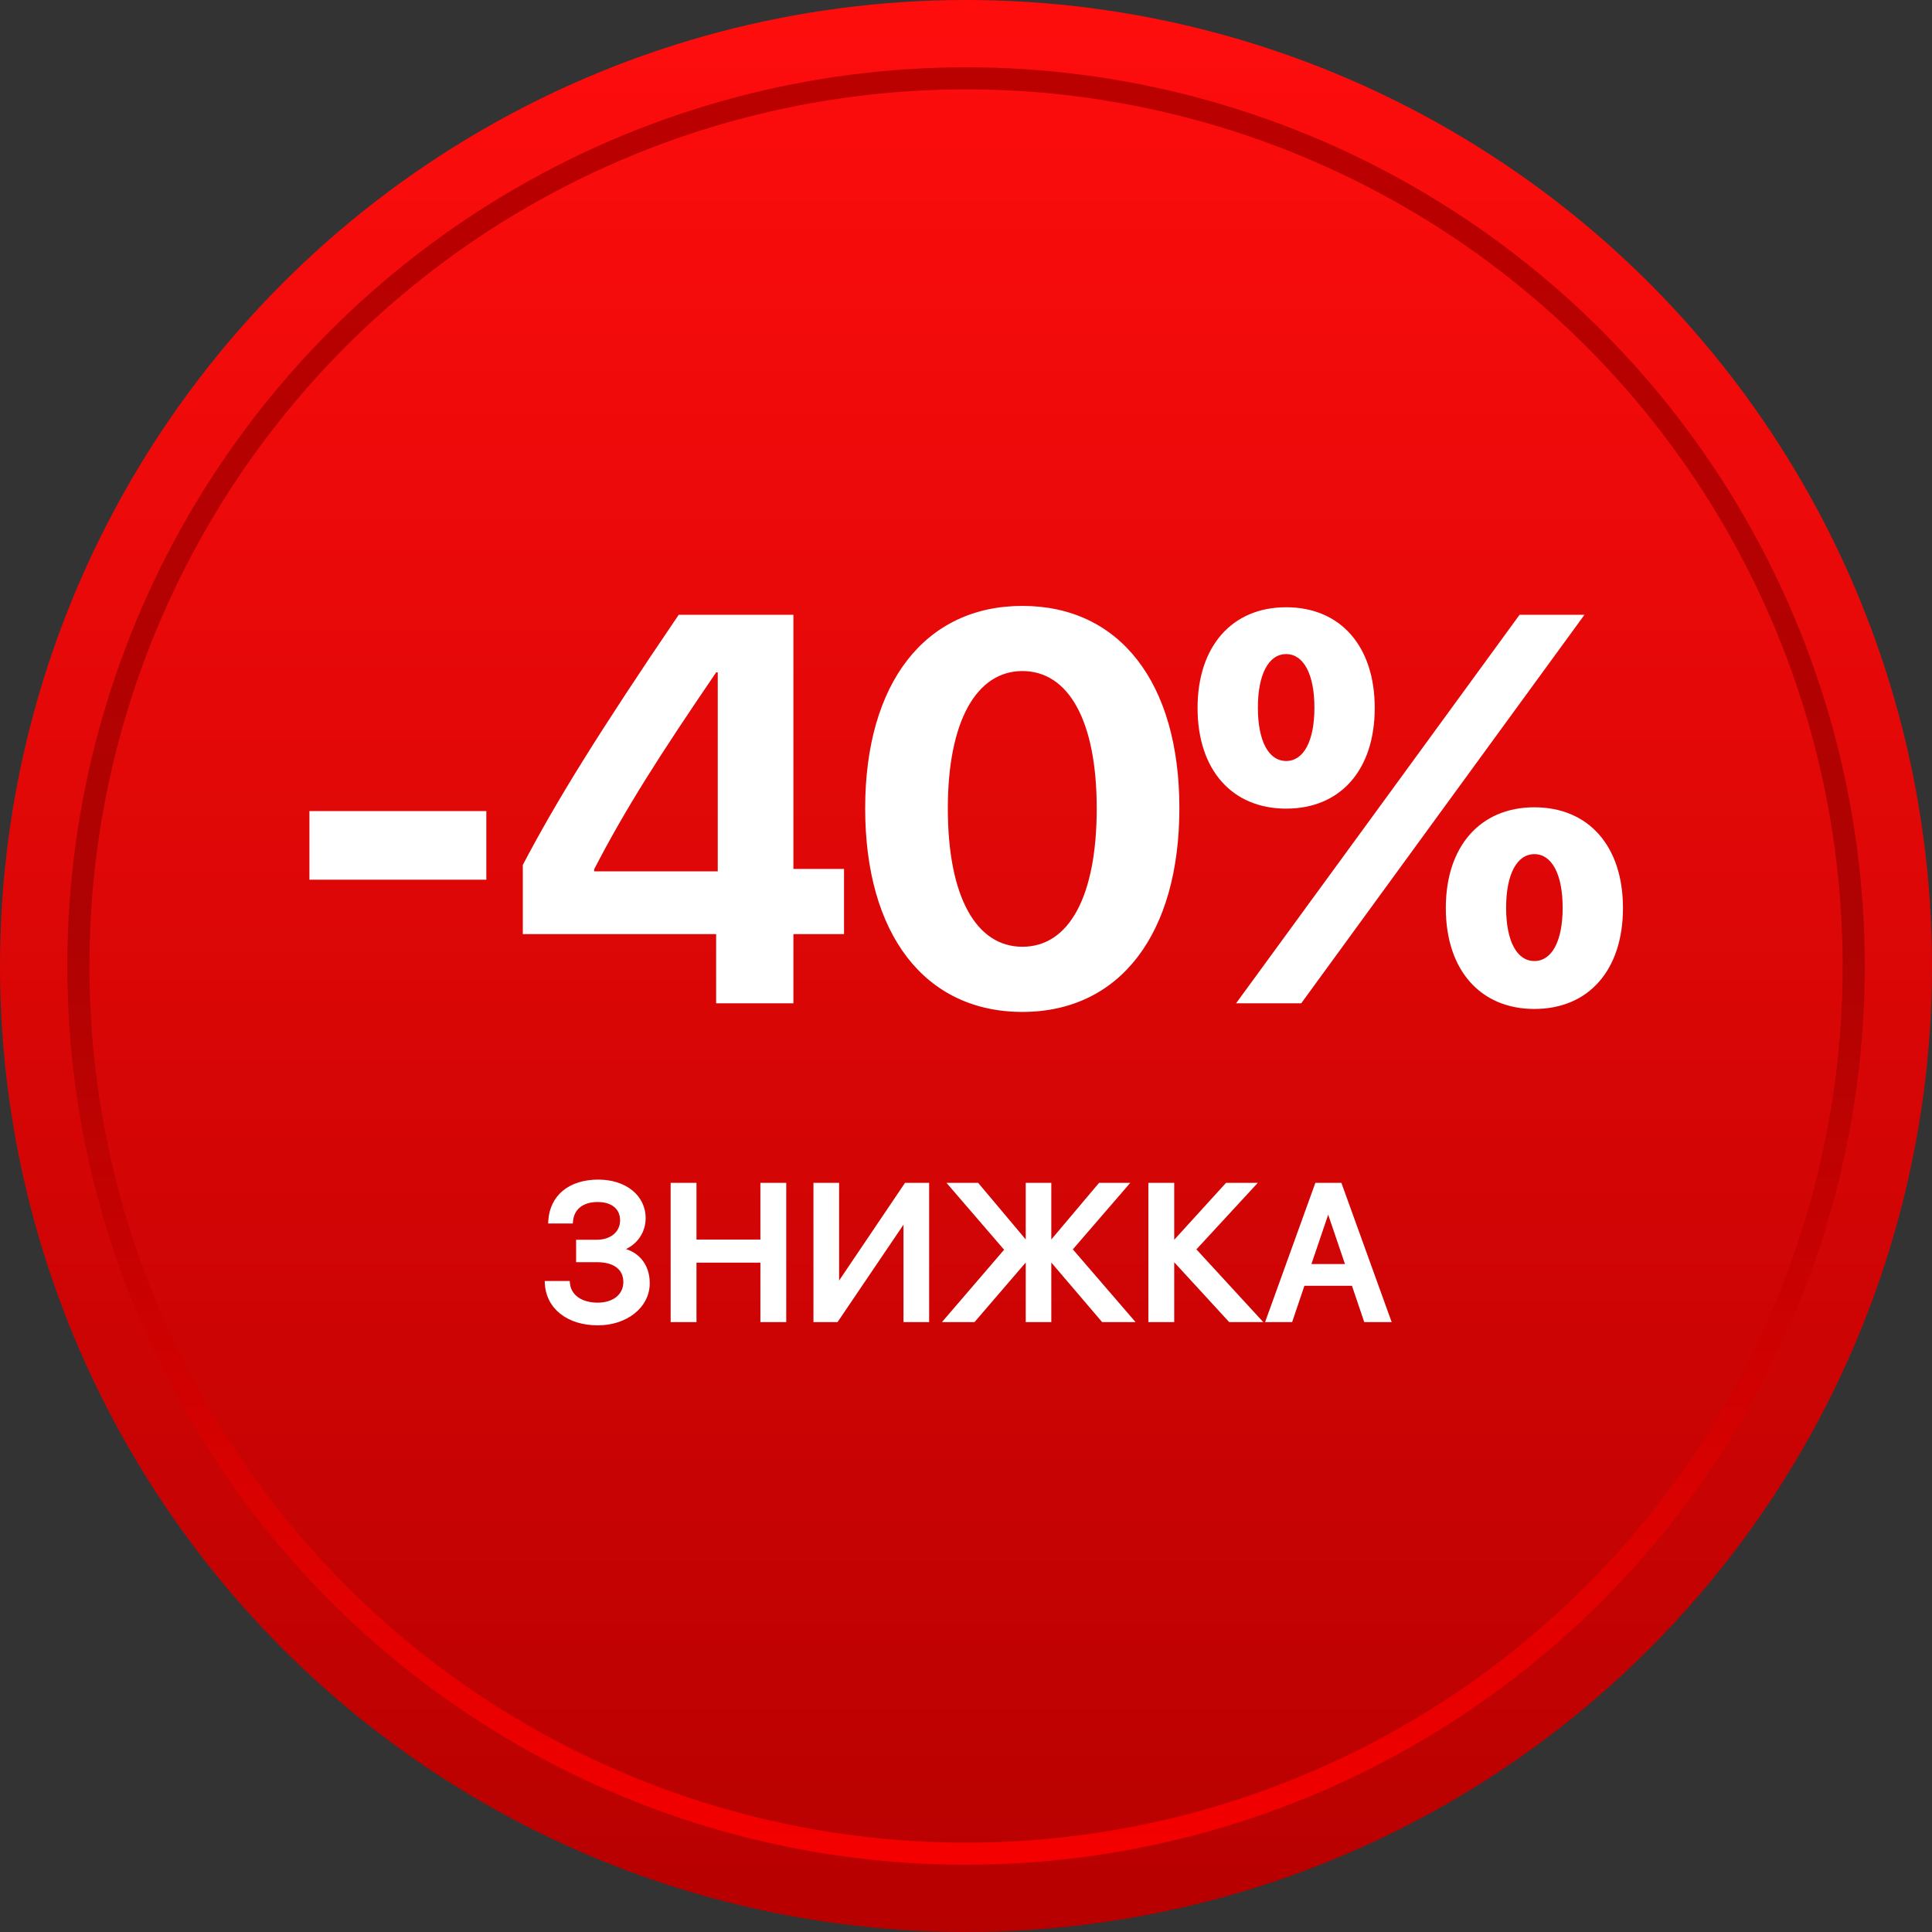
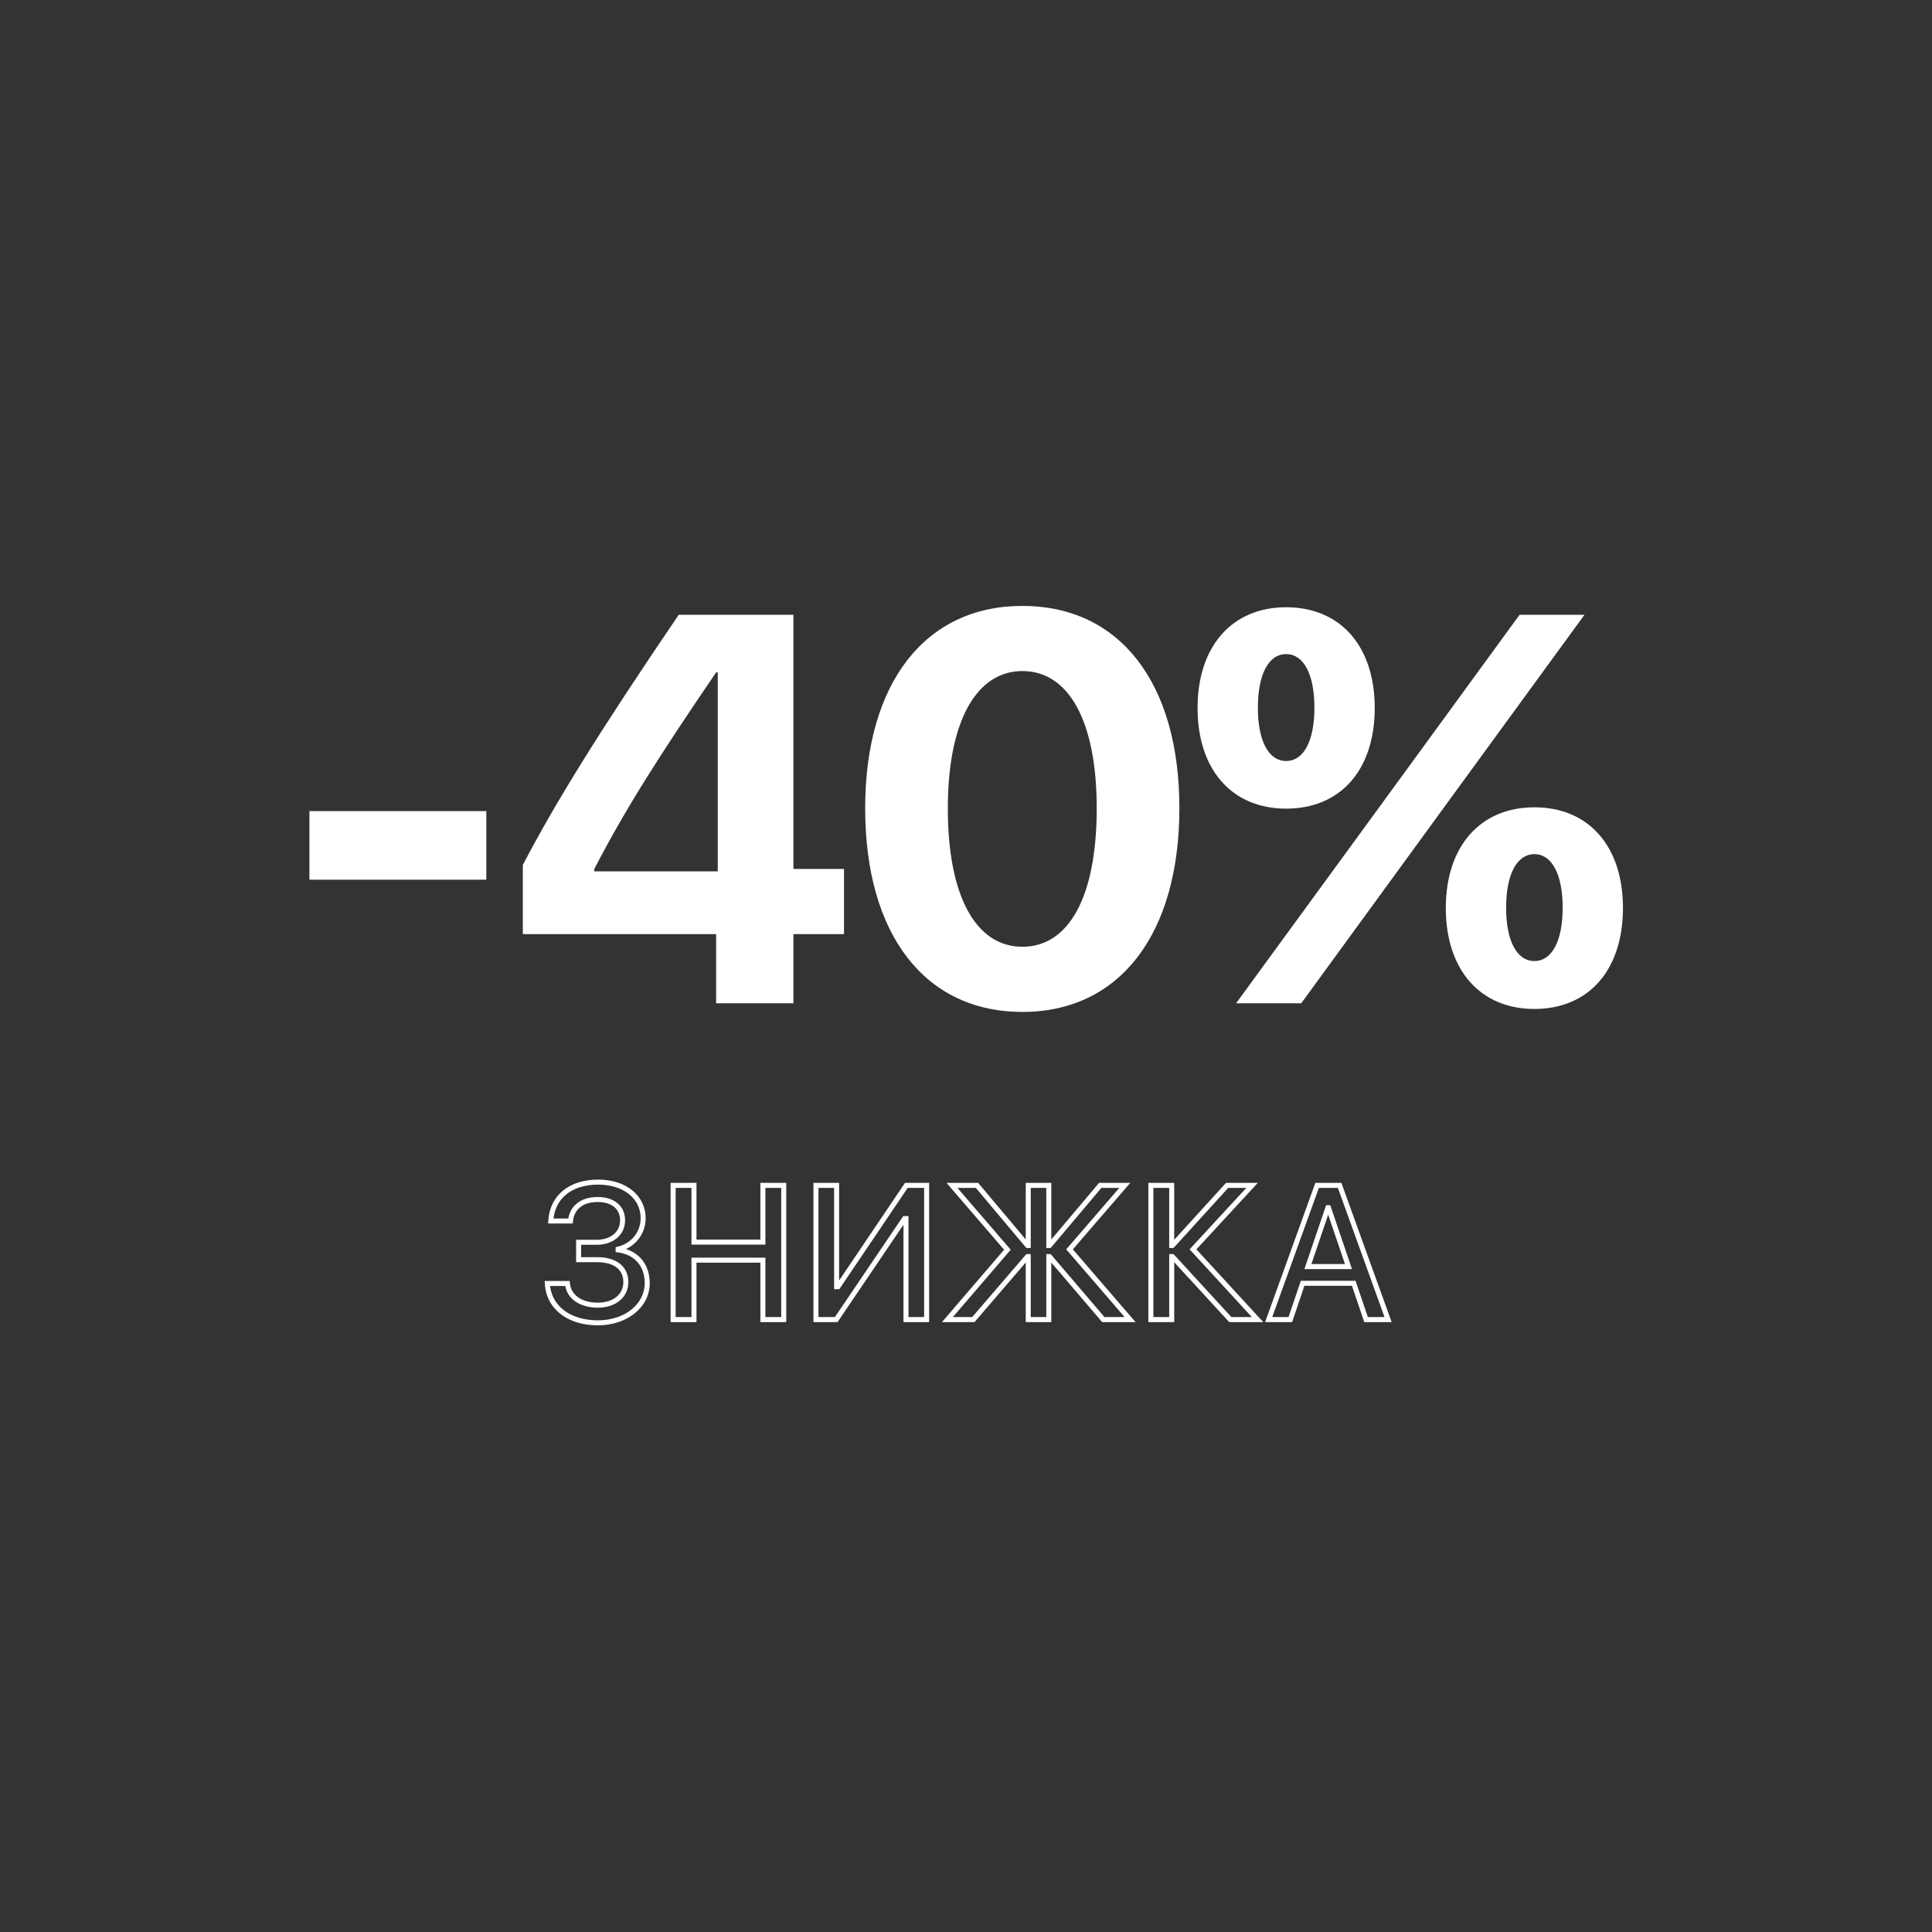
<svg xmlns="http://www.w3.org/2000/svg" width="175" height="175" viewBox="0 0 175 175" fill="none">
  <rect x="0" y="0" width="175" height="175" fill="#333333" stroke="none" />
-   <circle cx="87.5" cy="87.5" r="87.5" fill="url(#paint0_linear_2135_86)" />
-   <circle cx="87.503" cy="87.5" r="80.405" stroke="url(#paint1_linear_2135_86)" stroke-width="2" />
  <path d="M44.051 79.685H28.028V73.466H44.051V79.685ZM64.867 90.879V84.611H47.357V78.344C50.43 72.49 54.259 66.32 61.477 55.687H71.867V78.709H76.451V84.611H71.867V90.879H64.867ZM53.82 78.734V78.929H65.014V60.906H64.867C59.746 68.418 56.673 73.222 53.82 78.734ZM92.61 91.659C83.757 91.659 78.367 84.611 78.367 73.222C78.367 61.858 83.806 54.883 92.61 54.883C101.414 54.883 106.828 61.833 106.828 73.198C106.828 84.562 101.462 91.659 92.61 91.659ZM92.61 85.757C96.805 85.757 99.341 81.246 99.341 73.222C99.341 65.272 96.78 60.784 92.61 60.784C88.464 60.784 85.854 65.296 85.854 73.222C85.854 81.221 88.415 85.757 92.61 85.757ZM124.523 64.126C124.523 69.735 121.425 73.246 116.499 73.246C111.597 73.246 108.475 69.735 108.475 64.126C108.475 58.541 111.597 55.005 116.499 55.005C121.425 55.005 124.523 58.541 124.523 64.126ZM116.499 68.93C118.084 68.93 119.06 67.125 119.06 64.101C119.06 61.077 118.084 59.248 116.499 59.248C114.914 59.248 113.938 61.077 113.938 64.101C113.938 67.125 114.914 68.93 116.499 68.93ZM117.865 90.879H111.963L125.62 72.173L137.643 55.687H143.521L130.254 73.881L117.865 90.879ZM147.008 82.246C147.008 87.855 143.911 91.391 138.984 91.391C134.082 91.391 130.961 87.855 130.961 82.246C130.961 76.661 134.082 73.125 138.984 73.125C143.911 73.125 147.008 76.661 147.008 82.246ZM138.984 87.05C140.57 87.05 141.545 85.245 141.545 82.221C141.545 79.197 140.57 77.368 138.984 77.368C137.399 77.368 136.424 79.197 136.424 82.221C136.424 85.245 137.399 87.05 138.984 87.05Z" fill="white" />
-   <path d="M52.41 114.102V112.526H54.044C55.434 112.526 56.395 111.709 56.395 110.538C56.395 109.375 55.527 108.651 54.128 108.651C52.705 108.651 51.786 109.392 51.677 110.597H49.891C50.017 108.423 51.66 107.075 54.187 107.075C56.58 107.075 58.257 108.423 58.257 110.344C58.257 111.7 57.338 112.829 55.99 113.15V113.217C57.616 113.419 58.627 114.573 58.627 116.225C58.627 118.272 56.698 119.822 54.154 119.822C51.508 119.822 49.688 118.398 49.579 116.258H51.399C51.508 117.455 52.587 118.221 54.145 118.221C55.662 118.221 56.689 117.37 56.689 116.132C56.689 114.86 55.721 114.102 54.095 114.102H52.41ZM70.99 119.527H69.103V114.144H62.86V119.527H60.973V107.37H62.86V112.509H69.103V107.37H70.99V119.527ZM82.064 119.527V110.378H81.938L75.745 119.527H73.909V107.37H75.779V116.545H75.906L82.098 107.37H83.934V119.527H82.064ZM96.879 113.166L102.363 119.527H99.937L95.067 113.823H95V119.527H93.138V113.823H93.07L88.167 119.527H85.817L91.251 113.2L86.23 107.37H88.496L93.07 112.813H93.138V107.37H95V112.813H95.067L99.659 107.37H101.883L96.879 113.166ZM108.062 113.166L113.909 119.527H111.44L106.2 113.823H106.133V119.527H104.246V107.37H106.133V112.813H106.2L111.154 107.37H113.412L108.062 113.166ZM123.736 119.527L122.624 116.241H117.99L116.878 119.527H114.915L119.304 107.37H121.343L125.733 119.527H123.736ZM120.282 109.392L118.47 114.725H122.144L120.332 109.392H120.282Z" fill="white" />
  <path d="M52.41 114.102H52.183V114.329H52.41V114.102ZM52.41 112.526V112.299H52.183V112.526H52.41ZM51.677 110.597V110.824H51.884L51.903 110.617L51.677 110.597ZM49.891 110.597L49.664 110.584L49.65 110.824H49.891V110.597ZM55.99 113.15L55.938 112.929L55.763 112.97V113.15H55.99ZM55.99 113.217H55.763V113.417L55.962 113.442L55.99 113.217ZM49.579 116.258V116.031H49.34L49.352 116.27L49.579 116.258ZM51.399 116.258L51.625 116.238L51.606 116.031H51.399V116.258ZM52.637 114.102V112.526H52.183V114.102H52.637ZM52.41 112.753H54.044V112.299H52.41V112.753ZM54.044 112.753C54.783 112.753 55.425 112.536 55.887 112.144C56.352 111.75 56.622 111.19 56.622 110.538H56.167C56.167 111.057 55.957 111.49 55.594 111.798C55.228 112.108 54.696 112.299 54.044 112.299V112.753ZM56.622 110.538C56.622 109.895 56.379 109.357 55.931 108.984C55.488 108.614 54.864 108.424 54.128 108.424V108.878C54.791 108.878 55.3 109.049 55.641 109.333C55.976 109.612 56.167 110.018 56.167 110.538H56.622ZM54.128 108.424C53.378 108.424 52.739 108.619 52.268 108.994C51.794 109.372 51.51 109.918 51.451 110.576L51.903 110.617C51.952 110.071 52.182 109.643 52.551 109.349C52.923 109.053 53.455 108.878 54.128 108.878V108.424ZM51.677 110.37H49.891V110.824H51.677V110.37ZM50.117 110.61C50.177 109.581 50.593 108.762 51.282 108.196C51.975 107.629 52.963 107.302 54.187 107.302V106.848C52.885 106.848 51.787 107.196 50.995 107.845C50.199 108.498 49.73 109.439 49.664 110.584L50.117 110.61ZM54.187 107.302C55.343 107.302 56.307 107.628 56.977 108.166C57.644 108.702 58.029 109.455 58.029 110.344H58.483C58.483 109.312 58.031 108.431 57.261 107.812C56.495 107.197 55.425 106.848 54.187 106.848V107.302ZM58.029 110.344C58.029 111.591 57.188 112.632 55.938 112.929L56.043 113.37C57.489 113.027 58.483 111.81 58.483 110.344H58.029ZM55.763 113.15V113.217H56.217V113.15H55.763ZM55.962 113.442C56.727 113.537 57.333 113.854 57.748 114.327C58.163 114.8 58.4 115.446 58.4 116.225H58.854C58.854 115.352 58.586 114.595 58.089 114.028C57.592 113.46 56.879 113.099 56.018 112.992L55.962 113.442ZM58.4 116.225C58.4 118.103 56.621 119.595 54.154 119.595V120.049C56.775 120.049 58.854 118.441 58.854 116.225H58.4ZM54.154 119.595C52.87 119.595 51.806 119.25 51.055 118.664C50.307 118.08 49.857 117.25 49.806 116.247L49.352 116.27C49.41 117.406 49.925 118.358 50.776 119.022C51.623 119.682 52.792 120.049 54.154 120.049V119.595ZM49.579 116.485H51.399V116.031H49.579V116.485ZM51.173 116.279C51.297 117.638 52.521 118.448 54.145 118.448V117.994C52.652 117.994 51.719 117.271 51.625 116.238L51.173 116.279ZM54.145 118.448C54.944 118.448 55.635 118.224 56.13 117.816C56.629 117.406 56.916 116.819 56.916 116.132H56.462C56.462 116.683 56.236 117.141 55.842 117.466C55.444 117.793 54.862 117.994 54.145 117.994V118.448ZM56.916 116.132C56.916 115.432 56.647 114.856 56.142 114.461C55.644 114.071 54.939 113.874 54.095 113.874V114.329C54.876 114.329 55.469 114.511 55.862 114.818C56.248 115.12 56.462 115.559 56.462 116.132H56.916ZM54.095 113.874H52.41V114.329H54.095V113.874ZM70.99 119.527V119.754H71.217V119.527H70.99ZM69.103 119.527H68.876V119.754H69.103V119.527ZM69.103 114.144H69.33V113.917H69.103V114.144ZM62.86 114.144V113.917H62.633V114.144H62.86ZM62.86 119.527V119.754H63.087V119.527H62.86ZM60.973 119.527H60.746V119.754H60.973V119.527ZM60.973 107.37V107.143H60.746V107.37H60.973ZM62.86 107.37H63.087V107.143H62.86V107.37ZM62.86 112.509H62.633V112.736H62.86V112.509ZM69.103 112.509V112.736H69.33V112.509H69.103ZM69.103 107.37V107.143H68.876V107.37H69.103ZM70.99 107.37H71.217V107.143H70.99V107.37ZM70.99 119.3H69.103V119.754H70.99V119.3ZM69.33 119.527V114.144H68.876V119.527H69.33ZM69.103 113.917H62.86V114.371H69.103V113.917ZM62.633 114.144V119.527H63.087V114.144H62.633ZM62.86 119.3H60.973V119.754H62.86V119.3ZM61.2 119.527V107.37H60.746V119.527H61.2ZM60.973 107.597H62.86V107.143H60.973V107.597ZM62.633 107.37V112.509H63.087V107.37H62.633ZM62.86 112.736H69.103V112.282H62.86V112.736ZM69.33 112.509V107.37H68.876V112.509H69.33ZM69.103 107.597H70.99V107.143H69.103V107.597ZM70.763 107.37V119.527H71.217V107.37H70.763ZM82.064 119.527H81.837V119.754H82.064V119.527ZM82.064 110.378H82.291V110.151H82.064V110.378ZM81.938 110.378V110.151H81.817L81.75 110.25L81.938 110.378ZM75.745 119.527V119.754H75.866L75.933 119.654L75.745 119.527ZM73.909 119.527H73.682V119.754H73.909V119.527ZM73.909 107.37V107.143H73.682V107.37H73.909ZM75.779 107.37H76.006V107.143H75.779V107.37ZM75.779 116.545H75.552V116.772H75.779V116.545ZM75.906 116.545V116.772H76.026L76.094 116.672L75.906 116.545ZM82.098 107.37V107.143H81.977L81.909 107.243L82.098 107.37ZM83.934 107.37H84.161V107.143H83.934V107.37ZM83.934 119.527V119.754H84.161V119.527H83.934ZM82.291 119.527V110.378H81.837V119.527H82.291ZM82.064 110.151H81.938V110.605H82.064V110.151ZM81.75 110.25L75.557 119.4L75.933 119.654L82.126 110.505L81.75 110.25ZM75.745 119.3H73.909V119.754H75.745V119.3ZM74.136 119.527V107.37H73.682V119.527H74.136ZM73.909 107.597H75.779V107.143H73.909V107.597ZM75.552 107.37V116.545H76.006V107.37H75.552ZM75.779 116.772H75.906V116.318H75.779V116.772ZM76.094 116.672L82.286 107.497L81.909 107.243L75.717 116.418L76.094 116.672ZM82.098 107.597H83.934V107.143H82.098V107.597ZM83.707 107.37V119.527H84.161V107.37H83.707ZM83.934 119.3H82.064V119.754H83.934V119.3ZM96.879 113.166L96.707 113.018L96.579 113.166L96.707 113.315L96.879 113.166ZM102.363 119.527V119.754H102.859L102.535 119.379L102.363 119.527ZM99.937 119.527L99.764 119.675L99.832 119.754H99.937V119.527ZM95.067 113.823L95.24 113.676L95.172 113.596H95.067V113.823ZM95 113.823V113.596H94.773V113.823H95ZM95 119.527V119.754H95.227V119.527H95ZM93.138 119.527H92.911V119.754H93.138V119.527ZM93.138 113.823H93.365V113.596H93.138V113.823ZM93.07 113.823V113.596H92.966L92.898 113.675L93.07 113.823ZM88.167 119.527V119.754H88.272L88.34 119.675L88.167 119.527ZM85.817 119.527L85.644 119.379L85.323 119.754H85.817V119.527ZM91.251 113.2L91.423 113.348L91.55 113.2L91.423 113.052L91.251 113.2ZM86.23 107.37V107.143H85.734L86.058 107.518L86.23 107.37ZM88.496 107.37L88.67 107.224L88.602 107.143H88.496V107.37ZM93.07 112.813L92.897 112.959L92.965 113.04H93.07V112.813ZM93.138 112.813V113.04H93.365V112.813H93.138ZM93.138 107.37V107.143H92.911V107.37H93.138ZM95 107.37H95.227V107.143H95V107.37ZM95 112.813H94.773V113.04H95V112.813ZM95.067 112.813V113.04H95.173L95.241 112.959L95.067 112.813ZM99.659 107.37V107.143H99.553L99.485 107.224L99.659 107.37ZM101.883 107.37L102.055 107.518L102.379 107.143H101.883V107.37ZM96.707 113.315L102.191 119.675L102.535 119.379L97.05 113.018L96.707 113.315ZM102.363 119.3H99.937V119.754H102.363V119.3ZM100.109 119.38L95.24 113.676L94.895 113.971L99.764 119.675L100.109 119.38ZM95.067 113.596H95V114.051H95.067V113.596ZM94.773 113.823V119.527H95.227V113.823H94.773ZM95 119.3H93.138V119.754H95V119.3ZM93.365 119.527V113.823H92.911V119.527H93.365ZM93.138 113.596H93.07V114.051H93.138V113.596ZM92.898 113.675L87.995 119.379L88.34 119.675L93.243 113.971L92.898 113.675ZM88.167 119.3H85.817V119.754H88.167V119.3ZM85.989 119.675L91.423 113.348L91.079 113.052L85.644 119.379L85.989 119.675ZM91.423 113.052L86.402 107.222L86.058 107.518L91.079 113.348L91.423 113.052ZM86.23 107.597H88.496V107.143H86.23V107.597ZM88.322 107.516L92.897 112.959L93.244 112.666L88.67 107.224L88.322 107.516ZM93.07 113.04H93.138V112.585H93.07V113.04ZM93.365 112.813V107.37H92.911V112.813H93.365ZM93.138 107.597H95V107.143H93.138V107.597ZM94.773 107.37V112.813H95.227V107.37H94.773ZM95 113.04H95.067V112.585H95V113.04ZM95.241 112.959L99.832 107.516L99.485 107.224L94.894 112.666L95.241 112.959ZM99.659 107.597H101.883V107.143H99.659V107.597ZM101.711 107.222L96.707 113.018L97.05 113.315L102.055 107.518L101.711 107.222ZM108.062 113.166L107.895 113.012L107.753 113.166L107.895 113.32L108.062 113.166ZM113.909 119.527V119.754H114.426L114.076 119.373L113.909 119.527ZM111.44 119.527L111.273 119.681L111.341 119.754H111.44V119.527ZM106.2 113.823L106.367 113.67L106.3 113.596H106.2V113.823ZM106.133 113.823V113.596H105.906V113.823H106.133ZM106.133 119.527V119.754H106.36V119.527H106.133ZM104.246 119.527H104.019V119.754H104.246V119.527ZM104.246 107.37V107.143H104.019V107.37H104.246ZM106.133 107.37H106.36V107.143H106.133V107.37ZM106.133 112.813H105.906V113.04H106.133V112.813ZM106.2 112.813V113.04H106.3L106.368 112.965L106.2 112.813ZM111.154 107.37V107.143H111.054L110.986 107.217L111.154 107.37ZM113.412 107.37L113.579 107.524L113.93 107.143H113.412V107.37ZM107.895 113.32L113.742 119.681L114.076 119.373L108.229 113.013L107.895 113.32ZM113.909 119.3H111.44V119.754H113.909V119.3ZM111.608 119.374L106.367 113.67L106.033 113.977L111.273 119.681L111.608 119.374ZM106.2 113.596H106.133V114.051H106.2V113.596ZM105.906 113.823V119.527H106.36V113.823H105.906ZM106.133 119.3H104.246V119.754H106.133V119.3ZM104.473 119.527V107.37H104.019V119.527H104.473ZM104.246 107.597H106.133V107.143H104.246V107.597ZM105.906 107.37V112.813H106.36V107.37H105.906ZM106.133 113.04H106.2V112.585H106.133V113.04ZM106.368 112.965L111.322 107.523L110.986 107.217L106.032 112.66L106.368 112.965ZM111.154 107.597H113.412V107.143H111.154V107.597ZM113.245 107.216L107.895 113.012L108.229 113.32L113.579 107.524L113.245 107.216ZM123.736 119.527L123.521 119.6L123.573 119.754H123.736V119.527ZM122.624 116.241L122.839 116.169L122.787 116.014H122.624V116.241ZM117.99 116.241V116.014H117.827L117.775 116.169L117.99 116.241ZM116.878 119.527V119.754H117.041L117.093 119.6L116.878 119.527ZM114.915 119.527L114.702 119.45L114.592 119.754H114.915V119.527ZM119.304 107.37V107.143H119.145L119.091 107.293L119.304 107.37ZM121.343 107.37L121.557 107.293L121.503 107.143H121.343V107.37ZM125.733 119.527V119.754H126.056L125.946 119.45L125.733 119.527ZM120.282 109.392V109.165H120.119L120.067 109.319L120.282 109.392ZM118.47 114.725L118.255 114.652L118.154 114.952H118.47V114.725ZM122.144 114.725V114.952H122.461L122.359 114.652L122.144 114.725ZM120.332 109.392L120.547 109.319L120.495 109.165H120.332V109.392ZM123.951 119.454L122.839 116.169L122.409 116.314L123.521 119.6L123.951 119.454ZM122.624 116.014H117.99V116.468H122.624V116.014ZM117.775 116.169L116.663 119.454L117.093 119.6L118.205 116.314L117.775 116.169ZM116.878 119.3H114.915V119.754H116.878V119.3ZM115.129 119.604L119.518 107.447L119.091 107.293L114.702 119.45L115.129 119.604ZM119.304 107.597H121.343V107.143H119.304V107.597ZM121.13 107.447L125.519 119.604L125.946 119.45L121.557 107.293L121.13 107.447ZM125.733 119.3H123.736V119.754H125.733V119.3ZM120.067 109.319L118.255 114.652L118.685 114.798L120.497 109.465L120.067 109.319ZM118.47 114.952H122.144V114.498H118.47V114.952ZM122.359 114.652L120.547 109.319L120.117 109.465L121.929 114.798L122.359 114.652ZM120.332 109.165H120.282V109.619H120.332V109.165Z" fill="white" />
  <defs>
    <linearGradient id="paint0_linear_2135_86" x1="87.5" y1="0" x2="87.5" y2="175" gradientUnits="userSpaceOnUse">
      <stop stop-color="#FF0D0D" />
      <stop offset="1" stop-color="#B70000" />
    </linearGradient>
    <linearGradient id="paint1_linear_2135_86" x1="87.503" y1="7.094" x2="87.503" y2="167.905" gradientUnits="userSpaceOnUse">
      <stop stop-color="#BB0000" />
      <stop offset="0.48" stop-color="#AF0202" />
      <stop offset="1" stop-color="#F40000" />
    </linearGradient>
  </defs>
</svg>